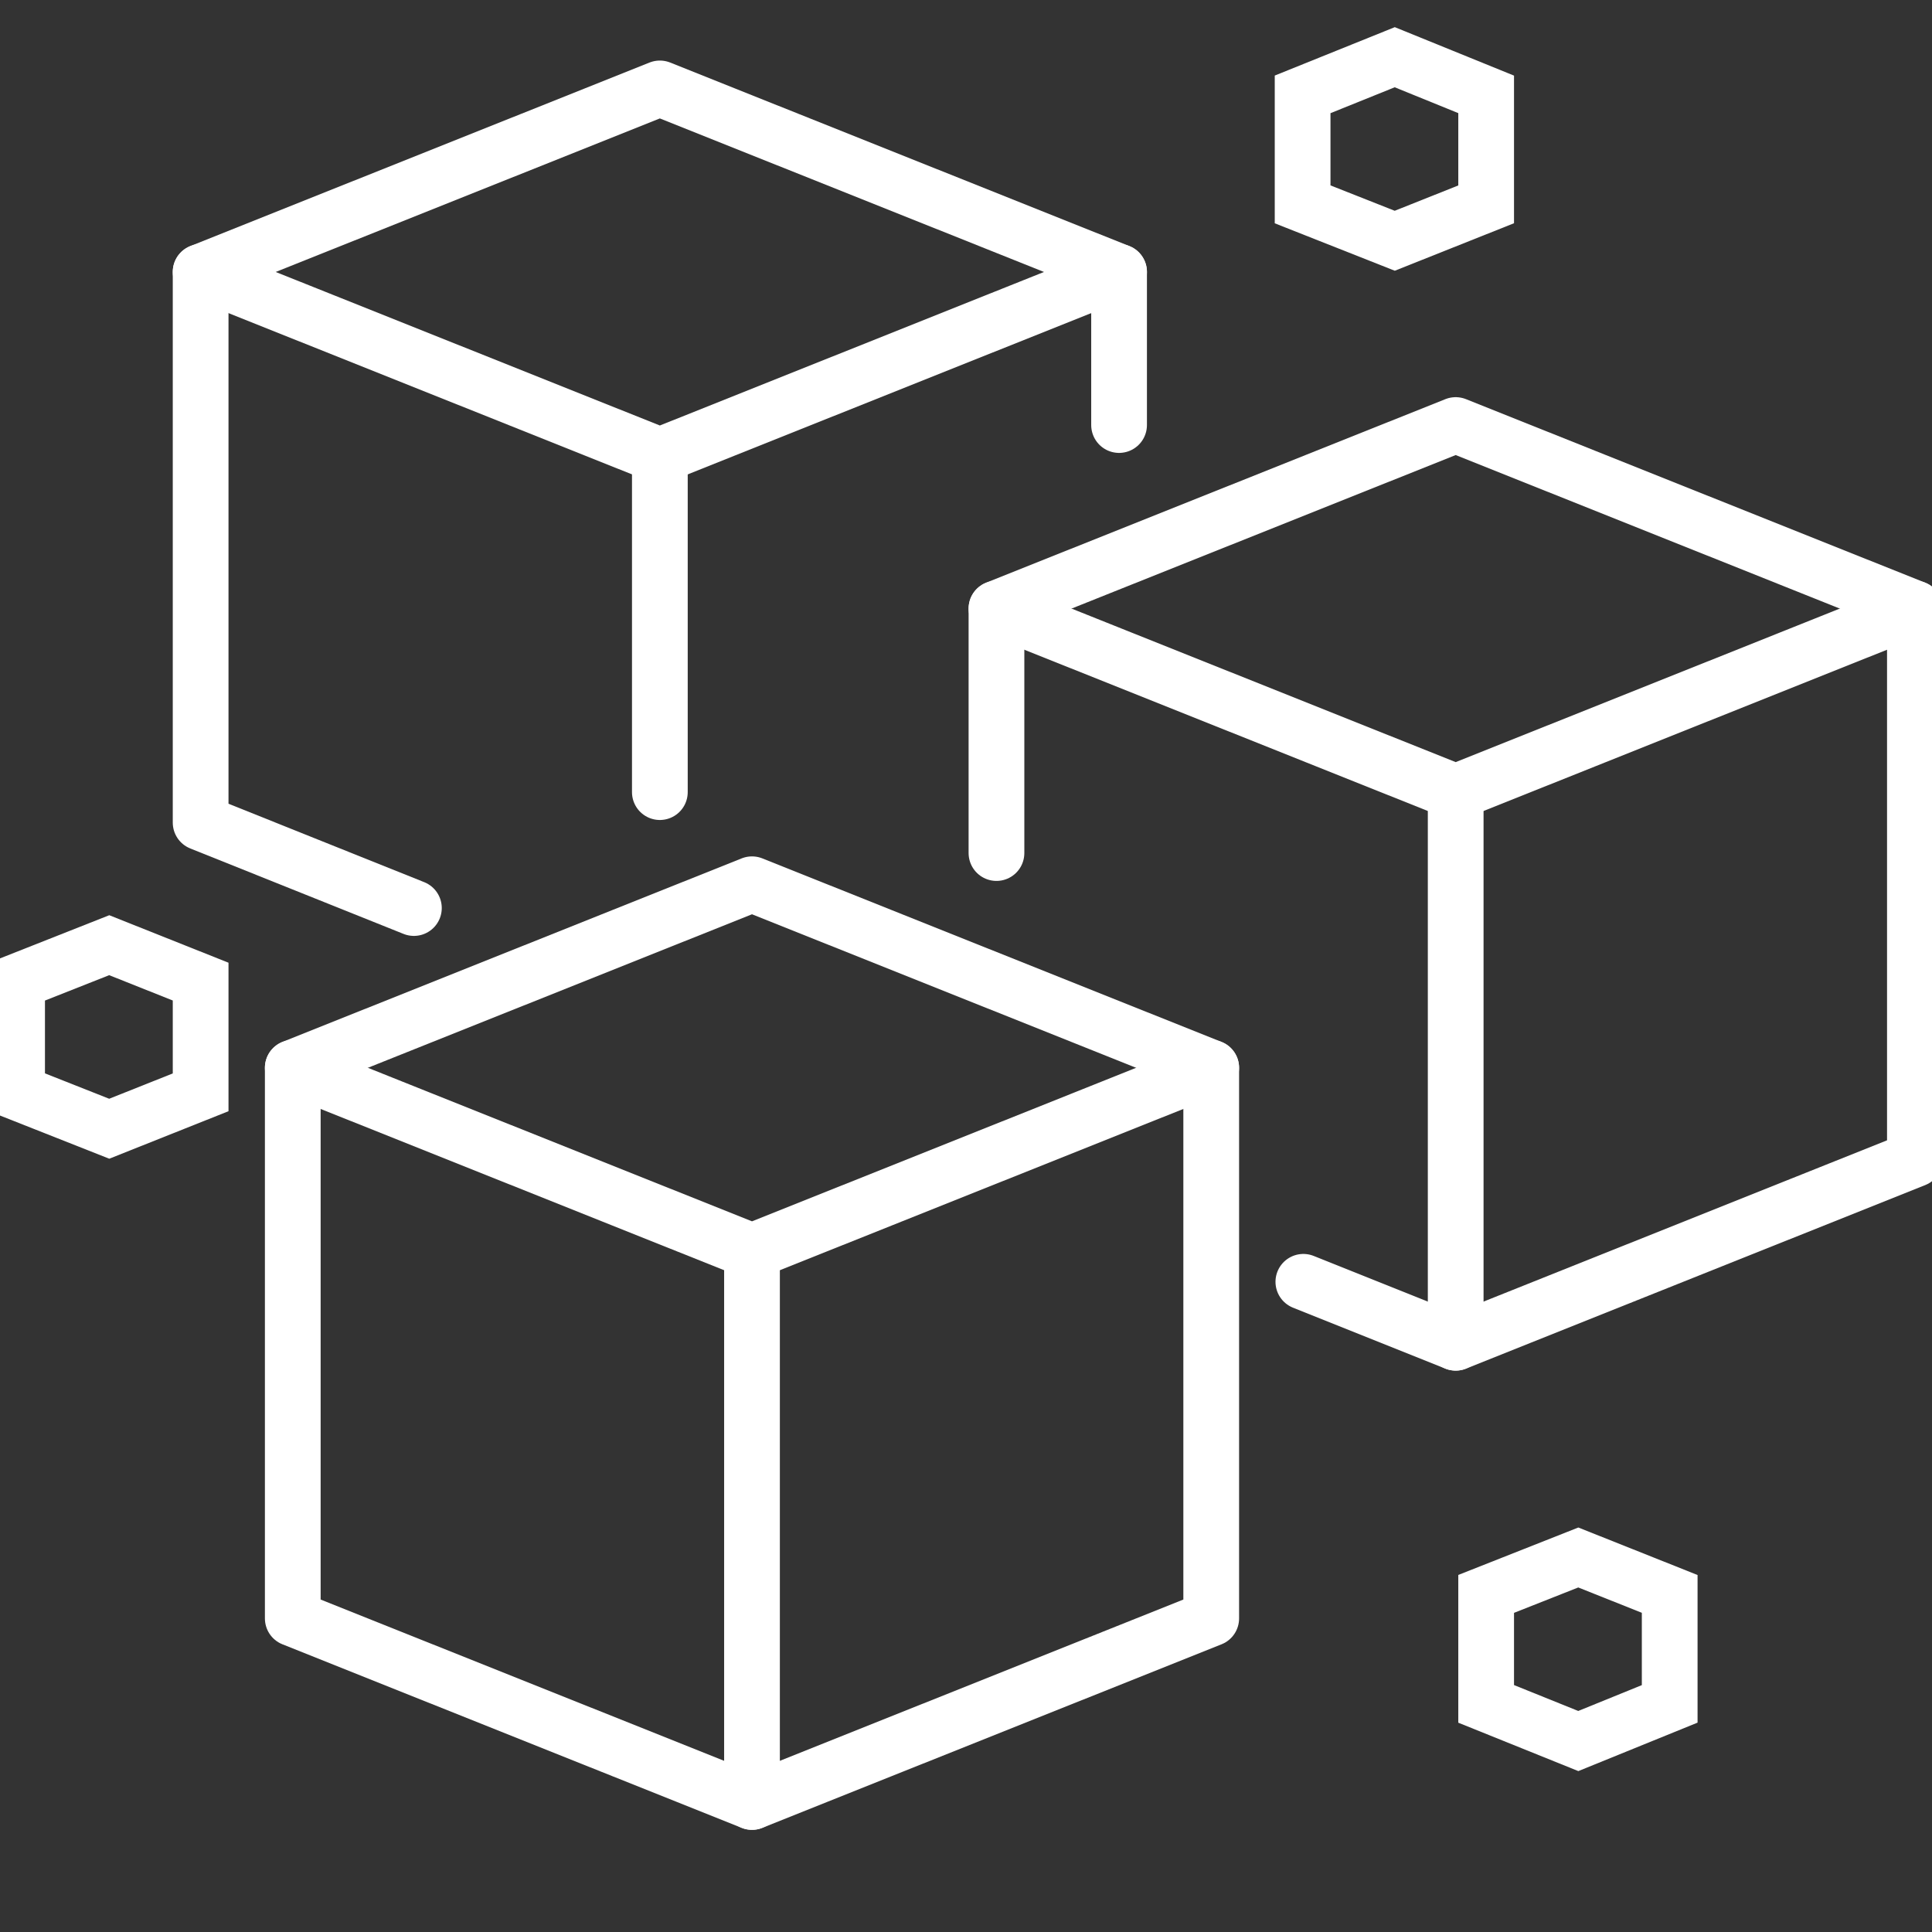
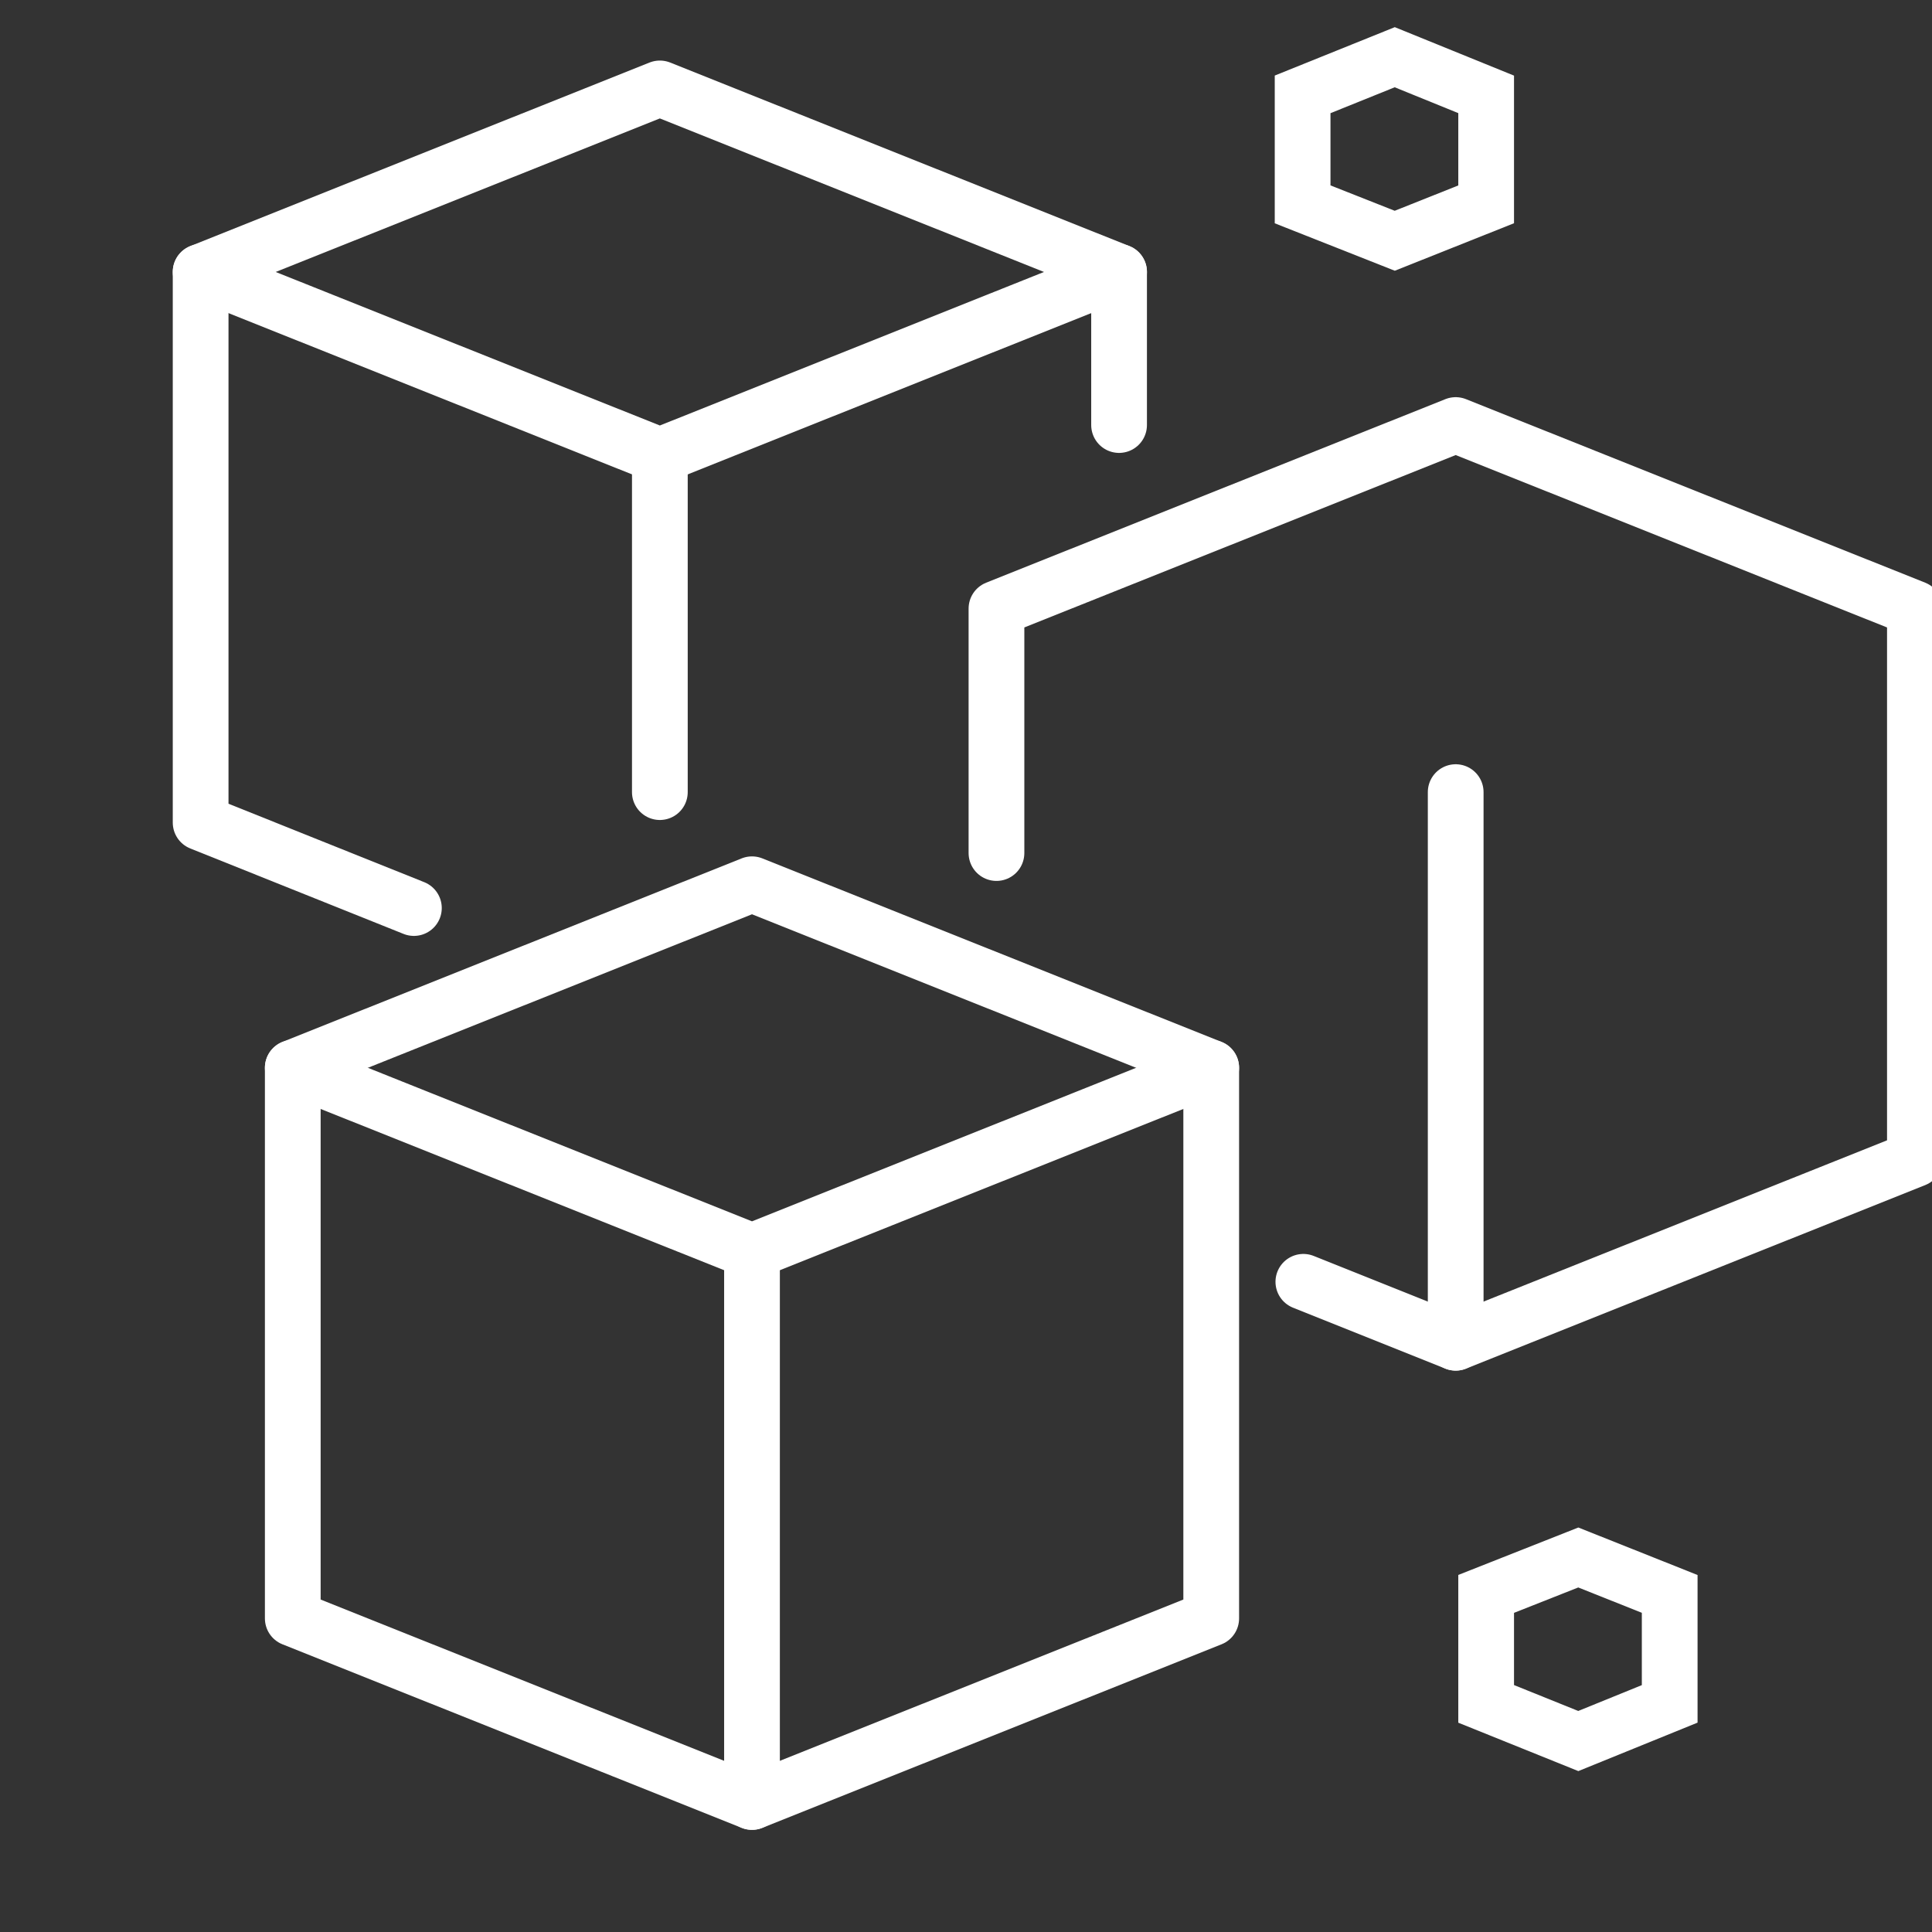
<svg xmlns="http://www.w3.org/2000/svg" id="Layer_1" version="1.1" viewBox="0 0 26 26">
  <rect x="0" y="0" width="26" height="26" fill="#333333" stroke="none" />
  <defs>
    <style>
      .st0 {
        stroke-linecap: round;
        stroke-linejoin: round;
      }

      .st0, .st1 {
        fill: none;
        stroke: #fff;
        stroke-width: .75px;
      }

      .st1 {
        stroke-miterlimit: 10;
      }
    </style>
  </defs>
  <polyline class="st0" points="15.06 3.66 8.88 6.13 2.7 3.66" />
  <polyline class="st0" points="5.57 12.22 2.7 11.07 2.7 3.66 8.88 1.19 15.06 3.66 15.06 5.72" />
  <line class="st0" x1="8.88" y1="6.13" x2="8.88" y2="10.66" />
-   <polyline class="st0" points="25.77 8.19 19.59 10.66 13.41 8.19" />
  <polyline class="st0" points="13.41 11.48 13.41 8.19 19.59 5.72 25.77 8.19 25.77 15.6 19.59 18.07 17.54 17.25" />
  <line class="st0" x1="19.59" y1="10.66" x2="19.59" y2="18.07" />
  <polyline class="st0" points="16.3 14.37 10.12 16.84 3.94 14.37" />
  <polygon class="st0" points="16.3 21.78 10.12 24.25 3.94 21.78 3.94 14.37 10.12 11.9 16.3 14.37 16.3 21.78" />
  <line class="st0" x1="10.12" y1="16.84" x2="10.12" y2="24.25" />
  <polygon class="st1" points="22.47 22.93 21.24 23.43 20 22.93 20 21.45 21.24 20.96 22.47 21.45 22.47 22.93" />
  <polygon class="st1" points="20 2.75 18.77 3.24 17.53 2.75 17.53 1.27 18.77 .77 20 1.27 20 2.75" />
-   <polygon class="st1" points="2.7 14.7 1.47 15.19 .23 14.7 .23 13.21 1.47 12.72 2.7 13.21 2.7 14.7" />
</svg>